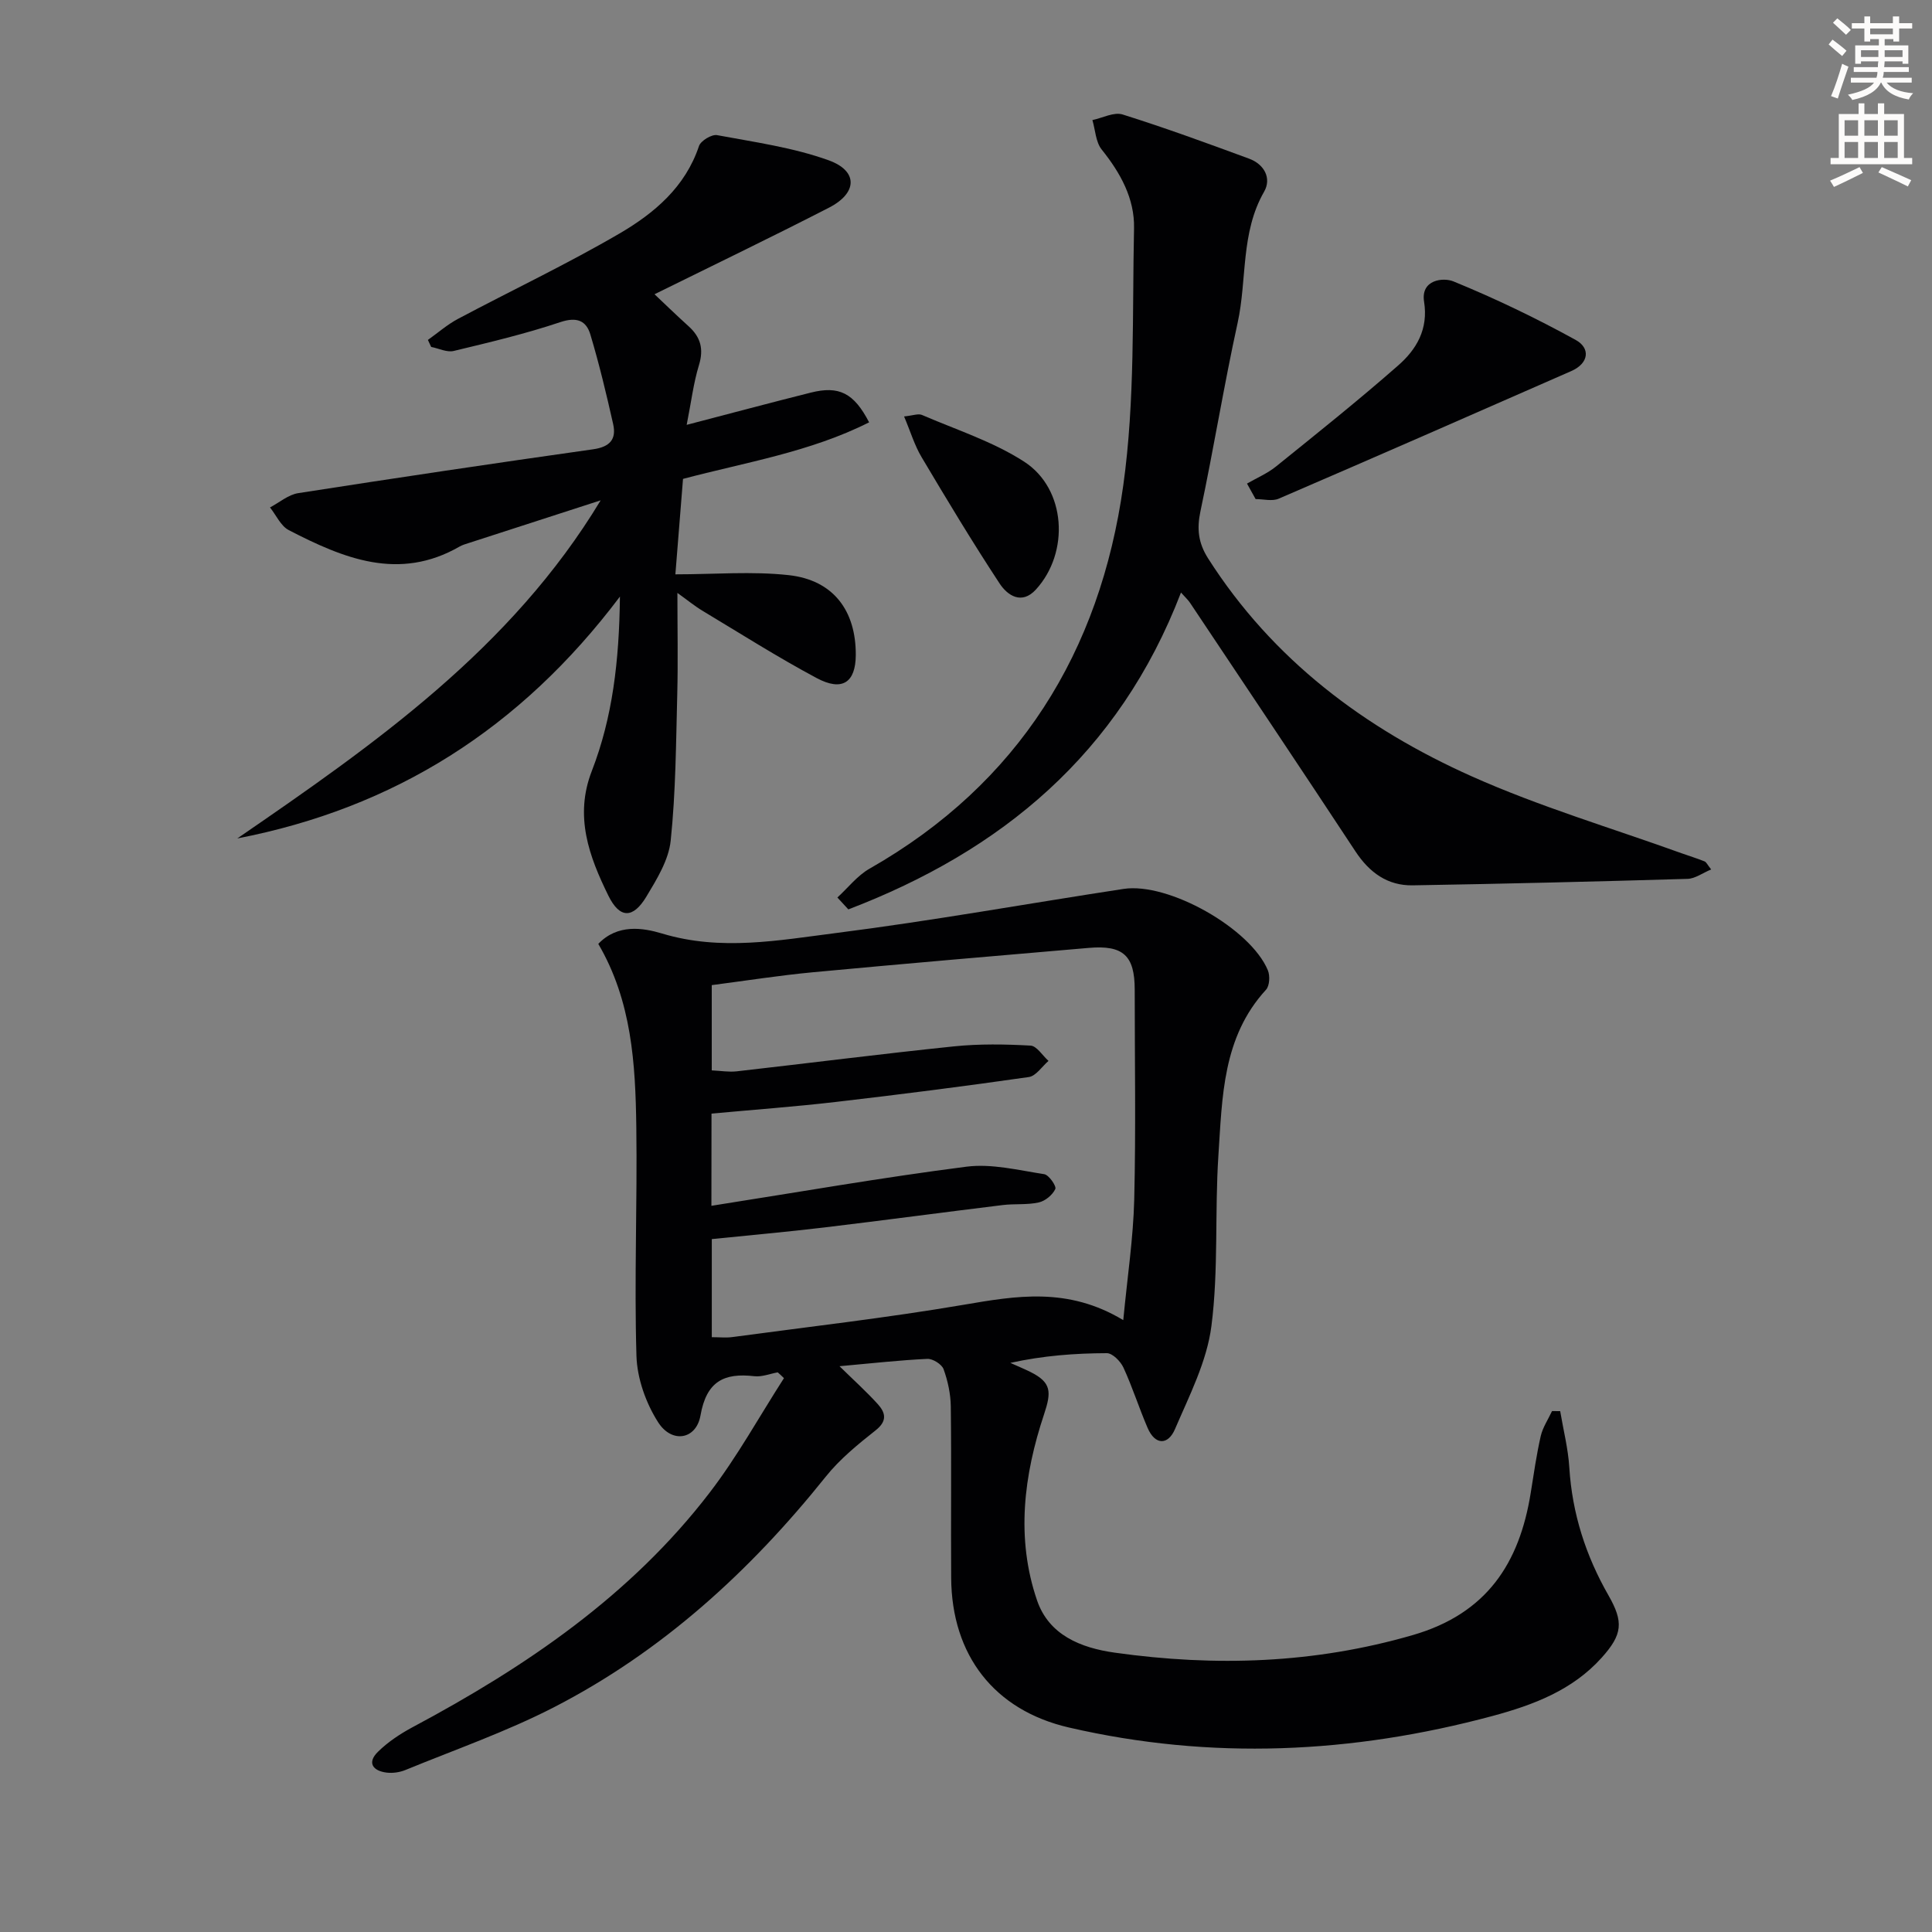
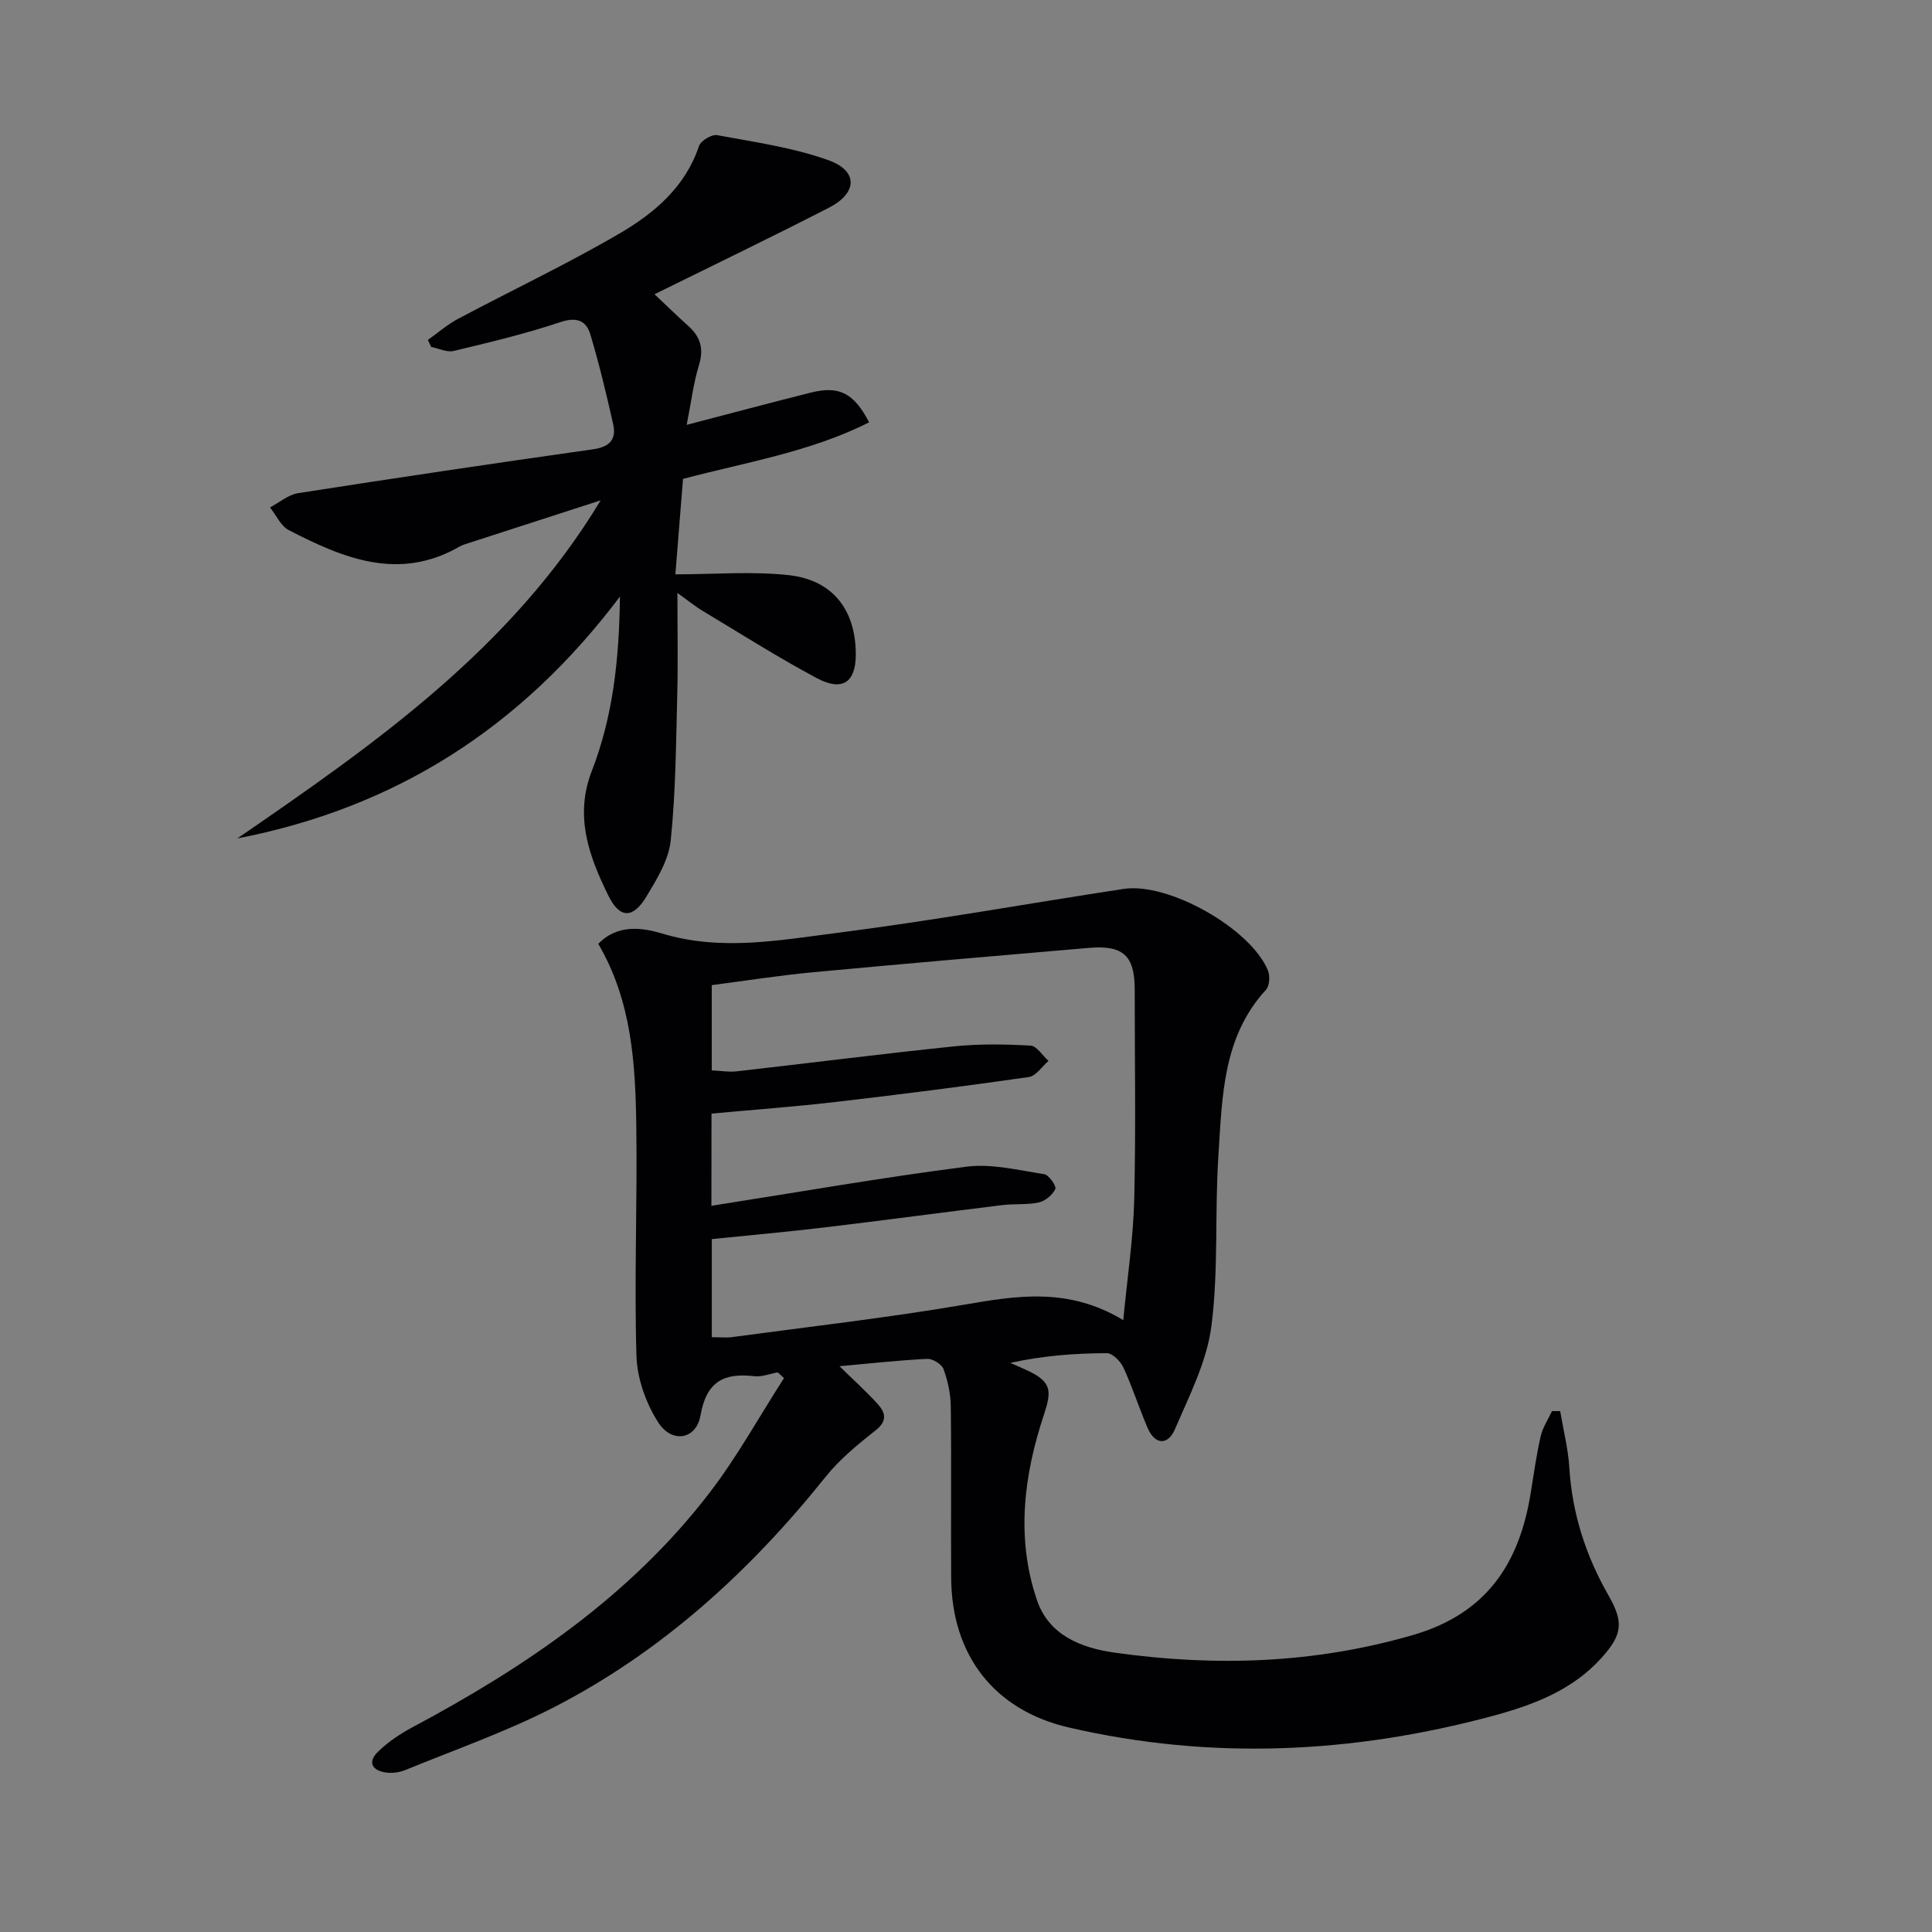
<svg xmlns="http://www.w3.org/2000/svg" enable-background="new 0 0 400 400" viewBox="0 0 400 400">
  <rect x="0" y="0" width="400" height="400" fill="#808080" stroke="none" />
-   <path d="m378.6 9.2.8-1c.9.7 1.9 1.4 2.9 2.3l-.9 1.1c-1.1-.9-2-1.7-2.8-2.4zm.5 10.7c.9-2.1 1.6-4.3 2.3-6.7.4.2.8.4 1.3.6-.7 2.1-1.5 4.3-2.2 6.6zm.4-15.2.9-.9c1 .8 2 1.6 2.8 2.4l-1 1c-1-.9-1.9-1.8-2.7-2.5zm12.5-1.3h1.2v1.4h2.7v1.1h-2.7v2.7h-1.2v-.5h-1.8v1.3h4.9v3.8h-1.2v-.5h-3.7c0 .4-.1.9-.1 1.2h5.1v1h-5.2c0 .5-.1.9-.2 1.2h6v1h-5.2c1.1 1.3 2.9 2 5.5 2.2-.4.4-.7.8-.9 1.3-2.9-.5-4.8-1.6-5.7-3.5h-.1c-.8 1.7-2.7 2.9-5.9 3.6-.2-.4-.6-.8-.9-1.1 2.8-.6 4.6-1.4 5.4-2.5h-4.8v-1h5.3c.1-.3.2-.7.2-1.2h-4.9v-1h5c0-.4 0-.8.1-1.2h-3.6v.5h-1.2v-3.8h4.9v-1.3h-1.8v.5h-1.2v-2.7h-2.6v-1.1h2.6v-1.4h1.2v1.4h4.7v-1.4zm-6.7 8.4h3.6c0-.4 0-.9 0-1.4h-3.6zm1.9-4.7h4.7v-1.2h-4.7zm6.7 3.3h-3.7v1.4h3.7z" fill="#fcfbfa" />
-   <path d="m384.7 21.4h1.3v2.2h2.8v-2.2h1.3v2.2h4.1v9.1h1.7v1.3h-16.9v-1.3h1.7v-9.1h4.1v-2.2zm.3 13.2.7 1.2c-1.8.9-3.8 1.9-6 2.9-.2-.4-.5-.8-.8-1.3 2.4-1 4.4-2 6.1-2.8zm-3.1-6.5h2.8v-3.2h-2.8zm0 4.6h2.8v-3.3h-2.8zm4.1-4.6h2.8v-3.2h-2.8zm0 4.6h2.8v-3.3h-2.8zm3.6 1.9c2.1.9 4.1 1.8 6.1 2.7l-.7 1.3c-2.2-1.1-4.2-2-6.1-2.9zm3.3-9.7h-2.8v3.2h2.8zm-2.8 7.8h2.8v-3.3h-2.8z" fill="#fcfbfa" />
  <g fill="#010103">
    <path d="m161.02 284.13c-1.61.29-3.28.98-4.84.8-6.33-.74-9.92 1.1-11.15 8.12-.88 5.01-5.92 5.86-8.76 1.43-2.54-3.96-4.36-9.09-4.5-13.76-.47-15.81.19-31.65-.03-47.47-.18-12.99-.93-25.98-7.87-37.83 4-4.18 9.23-3.34 13.22-2.14 12.15 3.67 24.14 1.4 36.02-.11 19.9-2.53 39.67-6.1 59.51-9.13 9.29-1.42 26.3 8.19 29.88 16.86.47 1.13.36 3.21-.39 4.02-9.01 9.81-9.05 22.22-9.85 34.26-.78 11.78.05 23.71-1.45 35.37-.94 7.33-4.57 14.4-7.55 21.35-1.41 3.29-4.09 3.39-5.67-.29-1.77-4.11-3.12-8.4-4.99-12.46-.6-1.3-2.26-2.99-3.44-2.99-6.57.02-13.13.5-19.98 2.01 1.39.63 2.81 1.21 4.18 1.89 4.36 2.18 4.33 4.15 2.81 8.73-4.21 12.62-5.87 25.67-1.46 38.55 2.45 7.15 8.98 9.83 16.12 10.83 20.81 2.92 41.28 2.27 61.69-3.65 15.27-4.43 22.06-14.82 24.4-29.44.63-3.93 1.19-7.87 2.07-11.75.42-1.81 1.54-3.46 2.34-5.18.56 0 1.13.01 1.69.01.65 3.89 1.65 7.76 1.89 11.68.59 9.5 3.4 18.24 8.1 26.45 3.15 5.51 2.95 8.09-1.42 12.94-6.04 6.72-14.14 9.77-22.56 12.04-29.04 7.81-58.31 9.19-87.73 2.39-15.45-3.57-24.27-14.96-24.37-30.97-.08-11.83.07-23.66-.08-35.49-.03-2.59-.61-5.28-1.49-7.72-.37-1.02-2.23-2.19-3.36-2.14-5.77.27-11.52.92-18.19 1.52 2.96 2.9 5.57 5.25 7.91 7.83 1.59 1.75 2.06 3.47-.4 5.42-3.69 2.92-7.44 5.97-10.35 9.61-15.69 19.6-33.92 36.25-56.32 47.77-9.85 5.06-20.41 8.74-30.69 12.96-1.18.49-2.63.7-3.9.55-2.87-.35-4.11-2.05-1.82-4.3 2.09-2.06 4.65-3.75 7.25-5.14 23.4-12.49 45.09-27.21 61.43-48.52 5.72-7.45 10.29-15.78 15.39-23.71-.41-.41-.85-.81-1.29-1.2zm-13.73-34.48c18.04-2.83 35.37-5.87 52.8-8.1 5.23-.67 10.76.73 16.1 1.55.97.15 2.57 2.48 2.3 3.07-.57 1.23-2.08 2.48-3.42 2.78-2.4.54-4.97.24-7.44.54-12.35 1.51-24.68 3.17-37.04 4.65-7.7.92-15.43 1.6-23.22 2.4v20.31c1.61 0 2.94.15 4.22-.02 15.95-2.15 31.95-3.97 47.81-6.67 10.97-1.87 21.67-3.77 33.16 3.16.85-8.95 2.07-16.94 2.27-24.96.35-14.48.1-28.98.1-43.46 0-7.04-2.36-9.26-9.49-8.65-19.03 1.63-38.06 3.26-57.08 5.04-7.04.66-14.05 1.77-21 2.67v17.65c1.9.09 3.55.38 5.15.2 15-1.7 29.98-3.62 45-5.17 5.24-.54 10.58-.45 15.85-.16 1.29.07 2.48 2.06 3.72 3.17-1.35 1.16-2.59 3.13-4.08 3.34-13.3 1.91-26.64 3.61-39.99 5.16-8.52.99-17.07 1.61-25.7 2.41-.02 6.18-.02 12.12-.02 19.09z" />
    <path d="m128.35 123.52c-20.66 27.42-46.77 43.79-79.22 50.07 28.49-19.56 56.7-39.28 75.23-70-9.12 2.95-18.24 5.89-27.35 8.85-.63.2-1.29.39-1.86.72-12.59 7.24-24.08 2.42-35.36-3.4-1.66-.86-2.61-3.1-3.89-4.7 1.94-1.02 3.79-2.64 5.84-2.96 20.33-3.17 40.68-6.2 61.06-9.08 3.45-.49 4.85-2.05 4.15-5.2-1.4-6.23-2.89-12.45-4.72-18.56-.86-2.89-2.82-3.7-6.21-2.57-7.22 2.42-14.67 4.19-22.08 5.97-1.41.34-3.11-.53-4.67-.83-.23-.48-.45-.97-.68-1.45 2.07-1.47 4.01-3.18 6.23-4.36 11.14-5.92 22.57-11.33 33.45-17.68 7.17-4.19 13.61-9.6 16.45-18.11.37-1.09 2.63-2.46 3.75-2.25 7.77 1.45 15.73 2.55 23.1 5.21 6.13 2.21 5.96 6.77.09 9.79-11.92 6.13-24.01 11.94-36.15 17.94 1.7 1.6 4.34 4.17 7.07 6.64 2.49 2.25 3.15 4.71 2.13 8.04-1.14 3.72-1.6 7.65-2.54 12.36 9.18-2.39 17.41-4.6 25.68-6.67 5.83-1.47 8.93.04 12.09 6.15-12.22 6.16-25.66 8.29-38.53 11.71-.55 6.92-1.08 13.48-1.58 19.76 8.1 0 15.88-.67 23.49.17 9.2 1.02 13.91 7.34 13.86 16.54-.03 5.67-2.79 7.6-8.09 4.77-8.05-4.3-15.78-9.21-23.62-13.92-1.65-.99-3.15-2.23-5.22-3.71 0 7.42.14 14.18-.03 20.92-.26 10.13-.31 20.31-1.36 30.37-.42 4.02-2.88 8-5.05 11.61-2.75 4.55-5.5 4.57-7.86-.24-3.98-8.1-7.07-16.41-3.42-25.8 4.29-11.07 5.67-22.75 5.82-36.1z" />
-     <path d="m354.28 180.01c-1.79.74-3.33 1.91-4.9 1.95-18.96.56-37.92 1.02-56.88 1.34-5.23.09-8.98-2.65-11.87-7.03-11.33-17.21-22.81-34.33-34.25-51.47-.43-.64-1.03-1.17-1.87-2.12-12.83 33.45-37.26 53.52-68.87 65.6-.76-.82-1.51-1.64-2.27-2.46 2.21-2.02 4.13-4.53 6.66-5.97 30.92-17.61 47.73-44.94 52.53-79.35 2.45-17.52 1.85-35.48 2.23-53.25.13-6.14-2.81-11.45-6.69-16.28-1.25-1.55-1.32-4.05-1.93-6.11 2.1-.44 4.46-1.72 6.25-1.16 8.82 2.77 17.51 5.95 26.19 9.15 3.15 1.16 4.7 4.06 3.11 6.84-4.89 8.51-3.51 18.14-5.48 27.14-2.84 12.95-4.95 26.05-7.7 39.02-.78 3.67-.44 6.58 1.59 9.77 13.36 20.96 32.42 35.22 54.64 45.14 14.04 6.27 28.92 10.68 43.42 15.91 1.56.56 3.15 1.04 4.69 1.66.4.14.62.71 1.4 1.68z" />
-     <path d="m258.18 100.12c2-1.16 4.19-2.08 5.97-3.51 8.53-6.88 17.09-13.72 25.32-20.94 3.79-3.32 6.28-7.5 5.37-13.21-.73-4.59 3.98-5.06 6.08-4.2 8.65 3.54 17.12 7.61 25.31 12.12 3.07 1.69 2.77 4.82-.9 6.44-20.18 8.86-40.36 17.71-60.6 26.43-1.35.58-3.17.08-4.77.08-.59-1.08-1.19-2.15-1.78-3.21z" />
-     <path d="m187.18 86.22c1.82-.18 2.93-.64 3.7-.31 7.13 3.08 14.72 5.51 21.17 9.68 8.69 5.62 9.45 18.79 2.42 26.47-2.94 3.22-5.89 1.22-7.51-1.25-5.63-8.56-10.92-17.35-16.16-26.17-1.46-2.45-2.3-5.3-3.62-8.42z" />
  </g>
</svg>